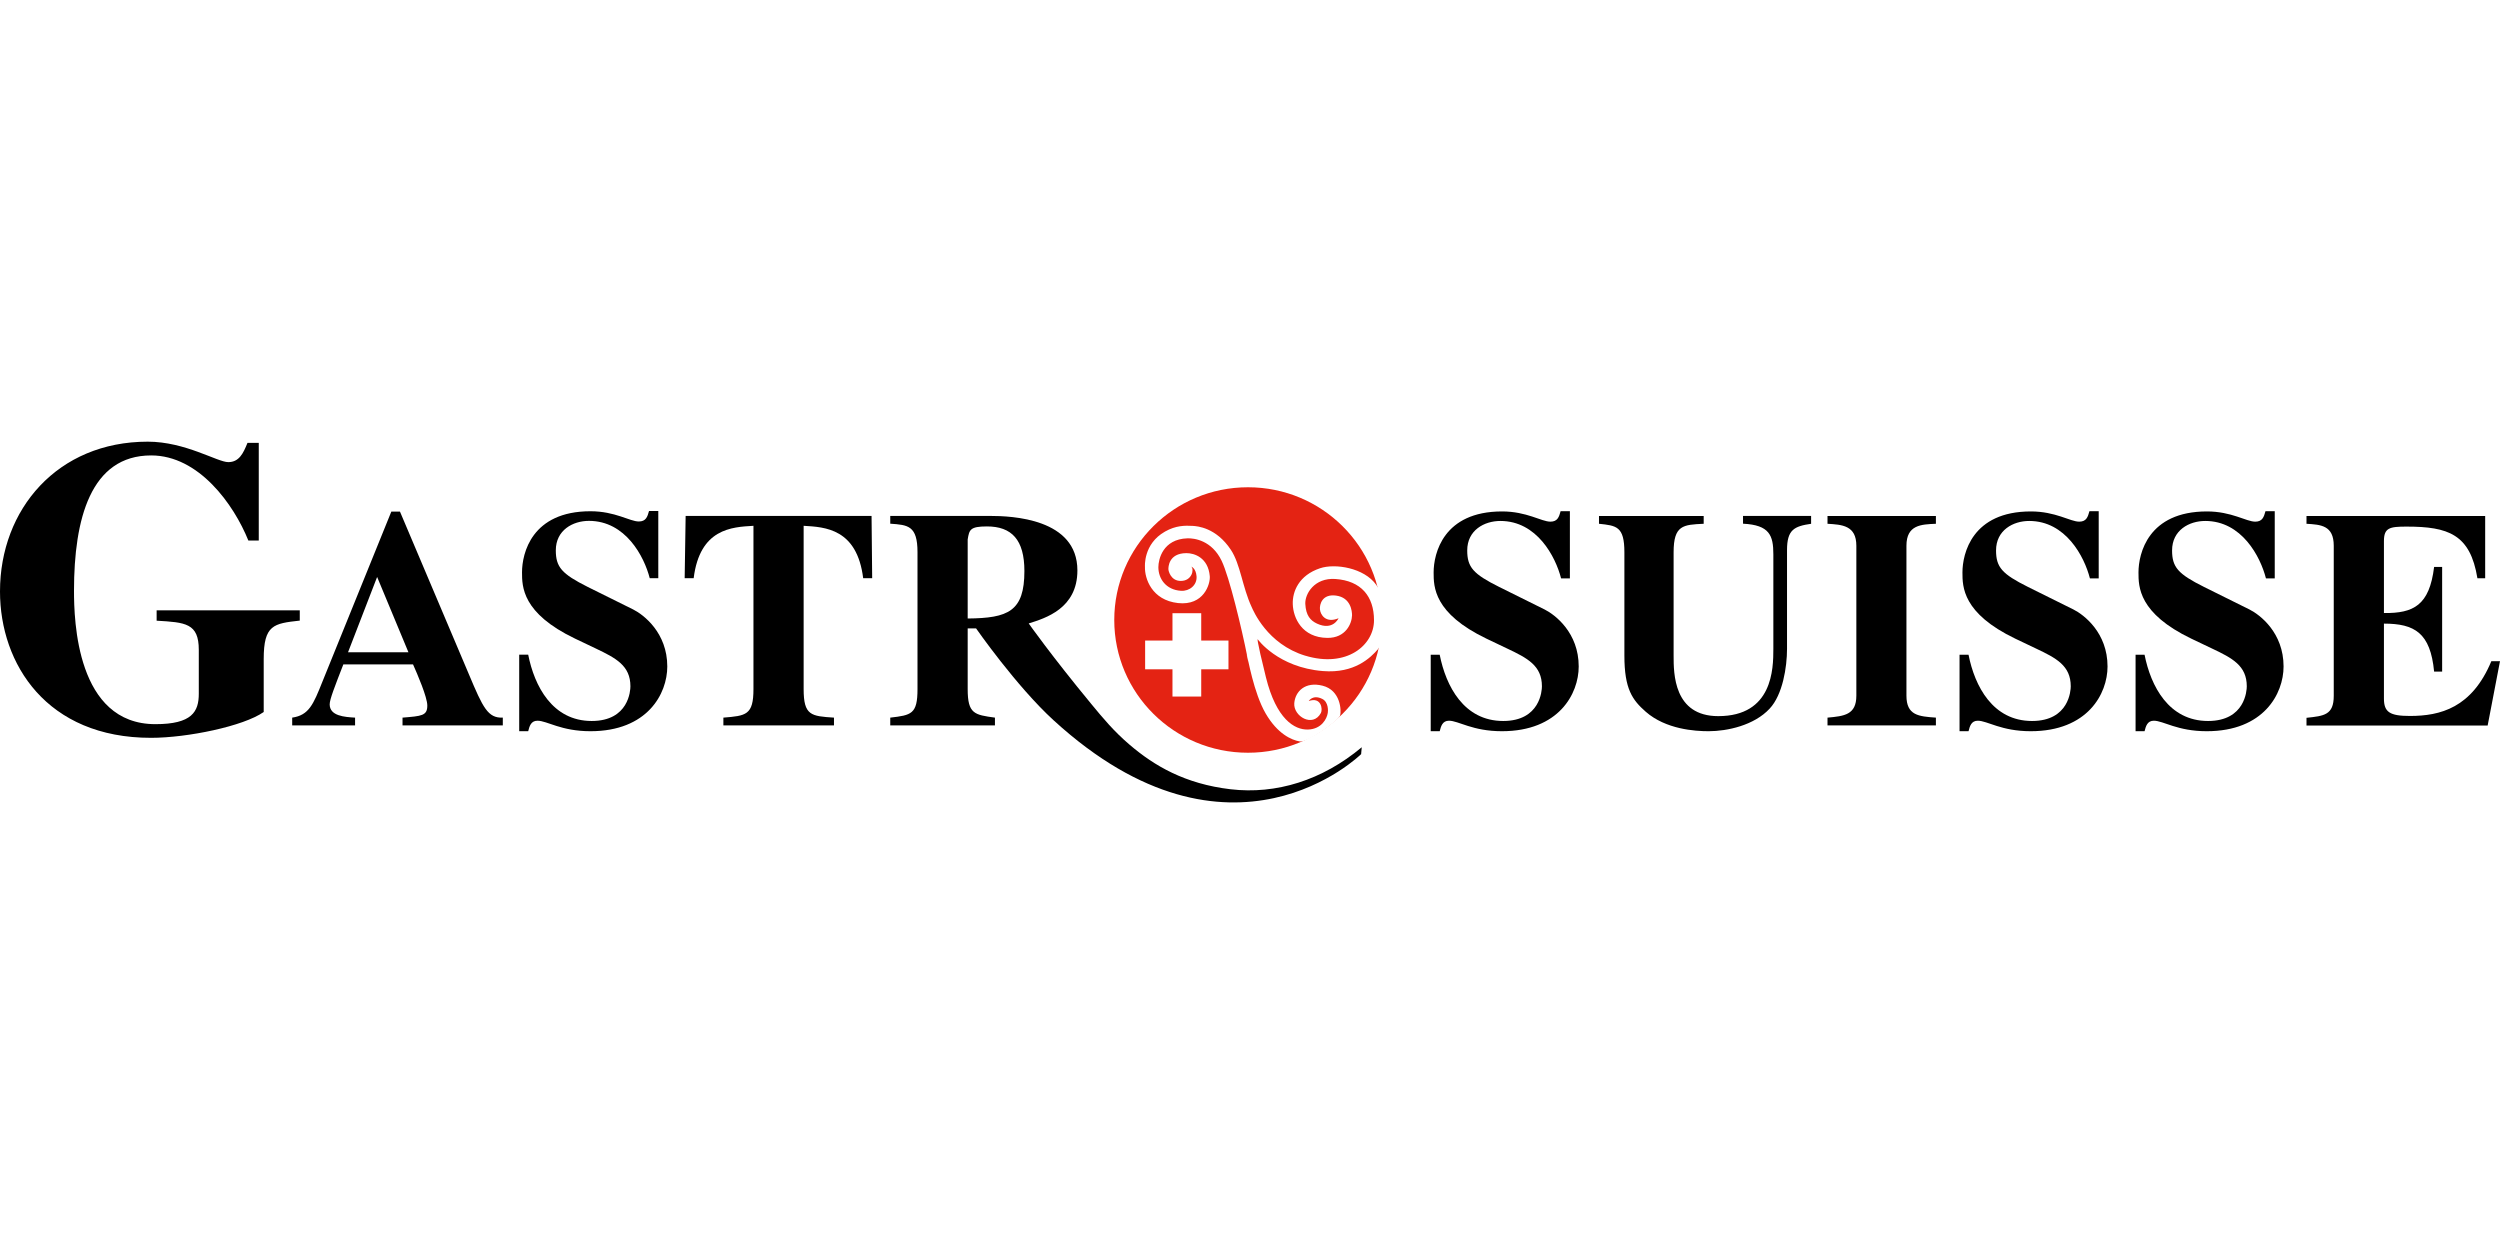
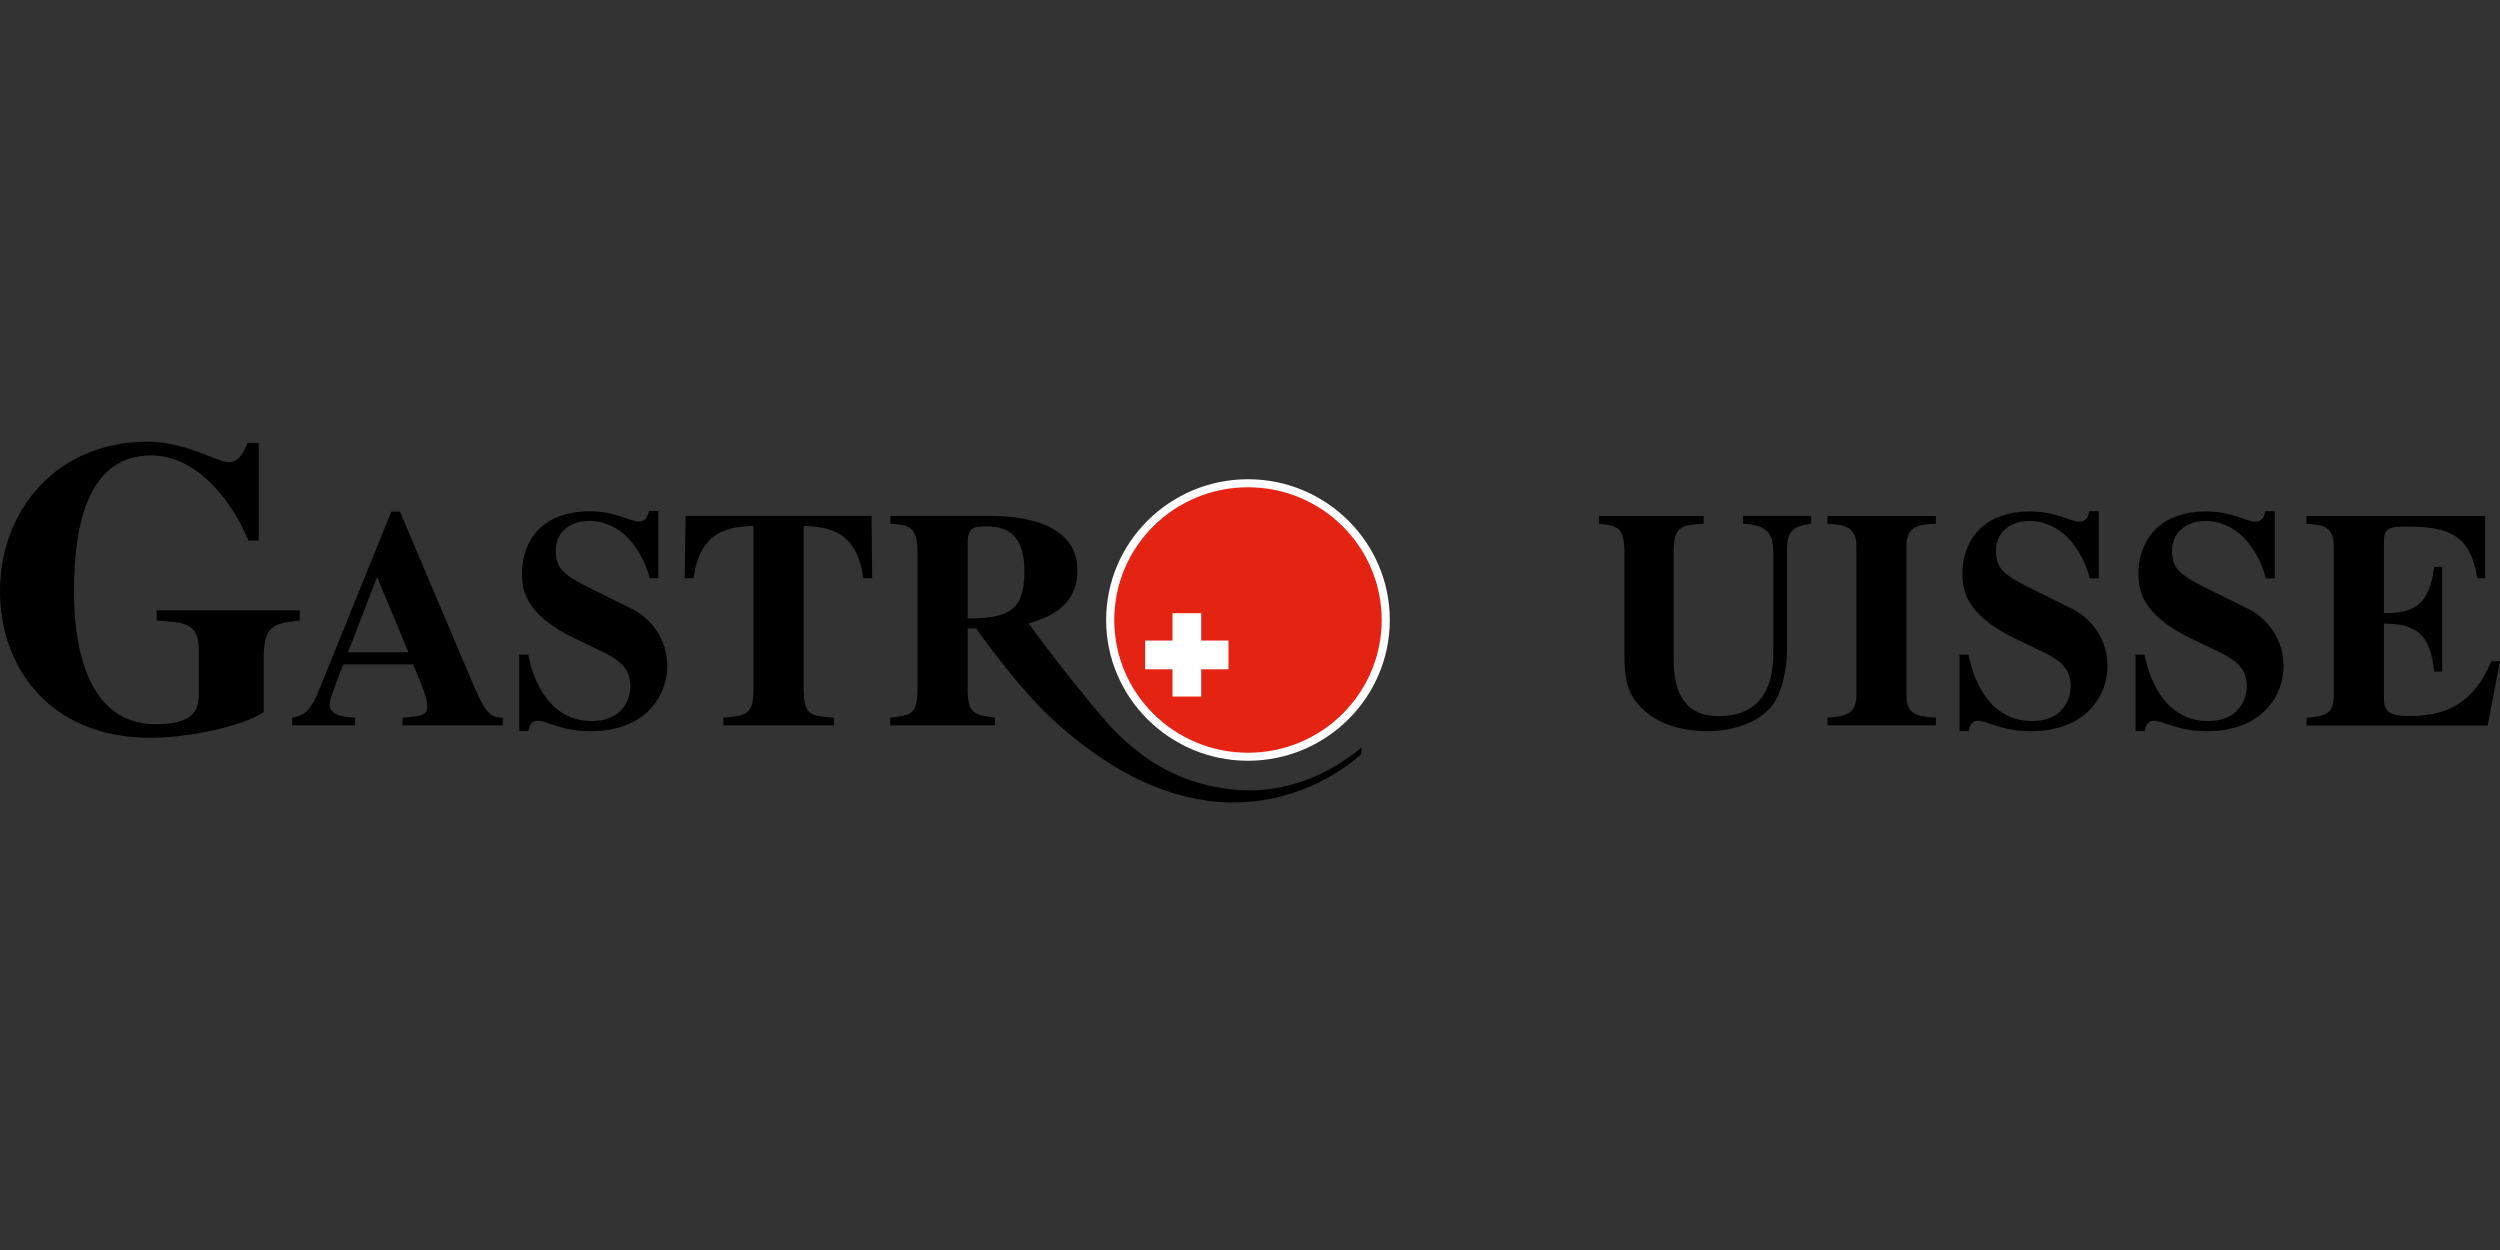
<svg xmlns="http://www.w3.org/2000/svg" width="300" height="150" viewBox="0 0 300 150" fill="none">
  <rect x="0" y="0" width="300" height="150" fill="#333333" stroke="none" />
  <g clip-path="url(#clip0_4643_567157)">
-     <rect width="300" height="150" fill="white" />
-   </g>
+     </g>
  <g clip-path="url(#clip1_4643_567157)">
    <path d="M147.417 76.866H137.416V80.316H147.417V76.866Z" fill="white" />
-     <path d="M144.147 73.585H140.697V83.586H144.147V73.585Z" fill="white" />
+     <path d="M144.147 73.585H140.697V83.586H144.147Z" fill="white" />
    <path d="M35.952 74.474C32.851 74.823 31.645 74.971 31.645 79.078V85.438C29.242 87.142 22.479 88.539 18.13 88.539C5.609 88.55 0 79.681 0 70.971C0 61.107 6.911 53 17.727 53C22.236 53 26.088 55.455 27.39 55.455C28.692 55.455 29.189 54.408 29.697 53.148H31.052V64.864H29.803C28.046 60.504 23.845 54.651 18.14 54.651C10.88 54.651 8.88 62.261 8.88 70.876C8.88 74.432 9.176 86.899 18.648 86.899C23.051 86.899 23.855 85.396 23.855 83.248V77.988C23.855 74.781 22.257 74.686 18.796 74.484V73.236H35.973V74.484L35.952 74.474Z" fill="black" />
    <path d="M60.347 87.047H48.303V86.116C50.611 85.925 51.277 85.894 51.277 84.666C51.277 83.66 50.092 80.909 49.563 79.724H41.202C40.165 82.401 39.562 83.925 39.562 84.518C39.562 85.925 41.35 86.042 42.609 86.116V87.047H35.063V86.116C37.074 85.82 37.593 84.549 38.704 81.766L46.959 61.393H47.996L56.283 80.951C57.956 84.93 58.548 86.19 60.337 86.116V87.047H60.347ZM49.013 78.273L45.255 69.235L41.763 78.273H49.013Z" fill="black" />
    <path d="M77.968 69.383C77.302 66.78 75.068 62.504 70.676 62.504C68.74 62.504 66.697 63.615 66.697 66.039C66.697 68.05 67.406 68.865 70.528 70.431L75.989 73.14C77.249 73.775 80.074 75.934 80.074 79.977C80.074 83.248 77.693 87.746 70.856 87.746C67.321 87.746 65.649 86.486 64.496 86.486C63.712 86.486 63.532 87.153 63.384 87.746H62.305V78.559H63.384C64.125 82.316 66.284 86.518 71.004 86.518C75.471 86.518 75.65 82.835 75.65 82.359C75.65 79.871 73.904 78.972 71.491 77.818L69.004 76.633C62.643 73.585 62.643 70.389 62.643 68.674C62.643 66.409 63.797 61.35 70.856 61.35C73.83 61.35 75.576 62.578 76.656 62.578C77.513 62.578 77.693 62.017 77.884 61.319H78.995V69.383H77.958H77.968Z" fill="black" />
    <path d="M100.078 87.047H86.806V86.116C89.516 85.894 90.415 85.82 90.415 82.697V63.097C87.812 63.245 83.981 63.435 83.24 69.383H82.16L82.277 61.911H104.587L104.661 69.383H103.581C102.84 63.435 99.009 63.245 96.437 63.097V82.697C96.437 85.862 97.326 85.936 100.078 86.116V87.047Z" fill="black" />
    <path d="M126.441 86.444C121.922 82.306 117.128 75.405 117.128 75.405H116.122V82.697C116.122 85.671 116.937 85.777 119.393 86.116V87.047H106.83V86.116C109.36 85.82 110.1 85.703 110.1 82.697V66.261C110.1 63.065 108.947 62.991 106.83 62.843V61.911H118.8C121.404 61.911 129.288 62.208 129.288 68.452C129.288 73.024 125.457 74.178 123.446 74.813C123.446 74.813 126.145 78.654 130.971 84.497C132.315 86.126 133.649 87.746 135.575 89.386C138.517 91.894 142.19 94.064 147.661 94.71C153.154 95.355 158.668 93.63 163.409 89.672L163.335 90.497C163.335 90.497 147.725 105.928 126.431 86.433L126.441 86.444ZM116.122 74.22C120.991 74.178 122.928 73.363 122.928 68.526C122.928 64.769 121.404 63.171 118.43 63.171C116.387 63.171 116.313 63.584 116.122 64.737V74.22Z" fill="black" />
-     <path d="M187.328 69.394C186.661 66.79 184.428 62.515 180.047 62.515C178.11 62.515 176.067 63.626 176.067 66.049C176.067 68.06 176.776 68.875 179.898 70.431L185.359 73.141C186.619 73.775 189.445 75.924 189.445 79.977C189.445 83.248 187.063 87.746 180.226 87.746C176.692 87.746 175.019 86.486 173.876 86.486C173.093 86.486 172.913 87.153 172.765 87.746H171.686V78.57H172.765C173.506 82.327 175.665 86.518 180.385 86.518C184.841 86.518 185.031 82.835 185.031 82.359C185.031 79.872 183.285 78.972 180.872 77.829L178.385 76.644C172.035 73.596 172.035 70.399 172.035 68.695C172.035 66.43 173.188 61.372 180.248 61.372C183.222 61.372 184.968 62.599 186.047 62.599C186.905 62.599 187.085 62.038 187.275 61.34H188.386V69.404H187.349L187.328 69.394Z" fill="black" />
    <path d="M217.343 62.853C215.3 63.15 214.443 63.562 214.443 66.007V77.861C214.443 80.052 213.924 83.364 212.358 85.036C210.495 87.047 207.267 87.746 205.034 87.746C203.394 87.746 199.901 87.523 197.488 85.407C195.89 83.999 194.927 82.697 194.927 78.676V66.272C194.927 63.15 193.964 63.076 191.879 62.853V61.922H204.442V62.853C201.986 62.97 200.833 63.002 200.833 66.272V78.686C200.833 80.803 200.833 85.936 206.188 85.936C212.728 85.936 212.802 80.253 212.802 77.871V66.526C212.802 64.261 212.358 63.002 209.162 62.843V61.911H217.332V62.843L217.343 62.853Z" fill="black" />
    <path d="M232.308 87.047H219.301V86.116C221.312 85.936 222.762 85.777 222.762 83.481V65.489C222.762 63.033 221.015 62.959 219.301 62.853V61.922H232.308V62.853C230.562 62.927 228.773 62.97 228.773 65.489V83.481C228.773 85.862 230.255 85.968 232.308 86.116V87.047Z" fill="black" />
    <path d="M250.787 69.394C250.12 66.79 247.887 62.515 243.506 62.515C241.569 62.515 239.526 63.626 239.526 66.049C239.526 68.06 240.235 68.875 243.357 70.431L248.818 73.141C250.078 73.775 252.904 75.924 252.904 79.977C252.904 83.248 250.522 87.746 243.685 87.746C240.151 87.746 238.478 86.486 237.335 86.486C236.552 86.486 236.372 87.153 236.224 87.746H235.145V78.57H236.224C236.965 82.327 239.124 86.518 243.844 86.518C248.3 86.518 248.49 82.835 248.49 82.359C248.49 79.872 246.744 78.972 244.331 77.829L241.844 76.644C235.494 73.596 235.494 70.399 235.494 68.695C235.494 66.43 236.647 61.372 243.707 61.372C246.681 61.372 248.427 62.599 249.506 62.599C250.364 62.599 250.544 62.038 250.734 61.34H251.845V69.404H250.808L250.787 69.394Z" fill="black" />
    <path d="M271.911 69.394C271.244 66.79 269.011 62.515 264.63 62.515C262.693 62.515 260.65 63.626 260.65 66.049C260.65 68.06 261.359 68.875 264.481 70.431L269.942 73.141C271.202 73.775 274.028 75.924 274.028 79.977C274.028 83.248 271.646 87.746 264.809 87.746C261.275 87.746 259.602 86.486 258.459 86.486C257.676 86.486 257.496 87.153 257.348 87.746H256.269V78.57H257.348C258.089 82.327 260.248 86.518 264.968 86.518C269.424 86.518 269.614 82.835 269.614 82.359C269.614 79.872 267.868 78.972 265.455 77.829L262.968 76.644C256.618 73.596 256.618 70.399 256.618 68.695C256.618 66.43 257.771 61.372 264.831 61.372C267.805 61.372 269.551 62.599 270.63 62.599C271.488 62.599 271.668 62.038 271.858 61.34H272.969V69.404H271.932L271.911 69.394Z" fill="black" />
    <path d="M276.779 61.922H298.221V69.394H297.29C296.433 64.113 293.798 63.192 288.781 63.192C286.738 63.192 286.072 63.34 286.072 64.938V73.564C289.638 73.606 291.533 72.632 292.094 68.029H293.057V80.591H292.094C291.649 75.945 289.755 74.834 286.072 74.834V83.83C286.072 85.46 286.781 85.915 289.194 85.915C292.834 85.915 296.623 84.952 298.962 79.342H300L298.518 87.068H276.779V86.137C278.896 85.915 280.05 85.798 280.05 83.502V65.489C280.05 63.033 278.483 62.959 276.779 62.853V61.922Z" fill="black" />
    <path d="M149.757 91.291C140.369 91.291 132.738 83.713 132.738 74.4C132.738 65.086 140.369 57.508 149.757 57.508C159.144 57.508 166.775 65.086 166.775 74.4C166.775 83.713 159.144 91.291 149.757 91.291ZM149.757 58.567C140.962 58.567 133.807 65.668 133.807 74.4C133.807 83.131 140.962 90.233 149.757 90.233C158.551 90.233 165.706 83.131 165.706 74.4C165.706 65.668 158.551 58.567 149.757 58.567Z" fill="white" />
    <path d="M149.757 90.328C158.618 90.328 165.801 83.197 165.801 74.4C165.801 65.603 158.618 58.472 149.757 58.472C140.895 58.472 133.712 65.603 133.712 74.4C133.712 83.197 140.895 90.328 149.757 90.328Z" fill="white" />
    <path d="M149.757 90.328C158.618 90.328 165.801 83.197 165.801 74.4C165.801 65.603 158.618 58.472 149.757 58.472C140.895 58.472 133.712 65.603 133.712 74.4C133.712 83.197 140.895 90.328 149.757 90.328Z" fill="#E42313" />
-     <path d="M156.636 78.686C152.042 77.289 150.381 73.246 150.19 72.823C149.09 70.463 148.846 67.69 147.703 65.975C145.925 63.298 143.671 63.139 143.121 63.107C142.179 63.054 141.099 63.054 139.808 63.785C137.162 65.277 137.395 68.029 137.395 68.029C137.353 69.415 138.21 72.019 141.364 72.368C144.454 72.707 145.248 70.082 145.174 69.15C144.983 66.907 143.311 66.367 142.359 66.377C140.21 66.388 140.199 68.092 140.21 68.314C140.21 68.484 140.475 69.722 141.702 69.711C143.036 69.711 143.332 68.314 142.951 67.997C142.951 67.997 143.502 68.166 143.586 69.15C143.671 70.219 142.729 70.96 141.724 70.897C139.903 70.78 139.004 69.436 139.004 68.06C139.004 67.139 139.533 64.695 142.486 64.6C143.322 64.568 145.417 64.853 146.592 67.288C147.523 69.214 149.016 75.469 149.661 78.718C150.01 80.475 149.524 78.242 149.629 78.602C149.746 78.961 150.444 83.142 151.873 85.608C153.302 88.074 154.985 88.804 155.969 88.973C156.953 89.143 160.657 86.454 160.816 85.862C160.985 85.269 160.869 82.824 158.71 82.284C156.615 81.755 155.429 82.972 155.313 84.38C155.186 85.957 157.546 87.354 158.509 85.555C158.742 85.121 158.562 83.586 157.048 84.126C157.048 84.126 157.525 83.301 158.678 83.872C159.43 84.253 159.377 85.322 159.334 85.544C159.229 86.243 158.594 87.492 156.964 87.544C155.334 87.597 153.154 86.285 151.915 81.29C150.677 76.294 150.931 76.718 150.931 76.718C150.931 76.718 153.344 80.094 158.752 80.528C162.541 80.835 164.467 78.93 165.367 77.892C165.727 77.469 167.643 73.691 165.145 70.177C163.695 68.134 160.213 67.584 158.414 68.187C155.863 69.034 155.08 70.981 155.133 72.505C155.186 74.156 156.244 76.516 159.282 76.548C161.493 76.569 162.224 74.813 162.245 73.839C162.245 73.352 162.107 71.701 160.308 71.468C158.657 71.257 158.34 72.526 158.393 73.119C158.445 73.754 159.08 74.834 160.626 74.188C160.626 74.188 159.959 75.723 158.043 74.834C157.25 74.463 156.71 73.871 156.636 72.463C156.583 71.267 157.726 69.309 160.245 69.478C163.346 69.69 164.88 71.574 164.88 74.432C164.88 77.437 161.589 80.189 156.614 78.676L156.636 78.686Z" fill="white" />
    <path d="M147.417 76.866H137.416V80.316H147.417V76.866Z" fill="white" />
    <path d="M144.147 73.585H140.697V83.586H144.147V73.585Z" fill="white" />
  </g>
  <defs>
    <clipPath id="clip0_4643_567157">
      <rect width="300" height="150" fill="white" />
    </clipPath>
    <clipPath id="clip1_4643_567157">
      <rect width="300" height="43.297" fill="white" transform="translate(0 53)" />
    </clipPath>
  </defs>
</svg>